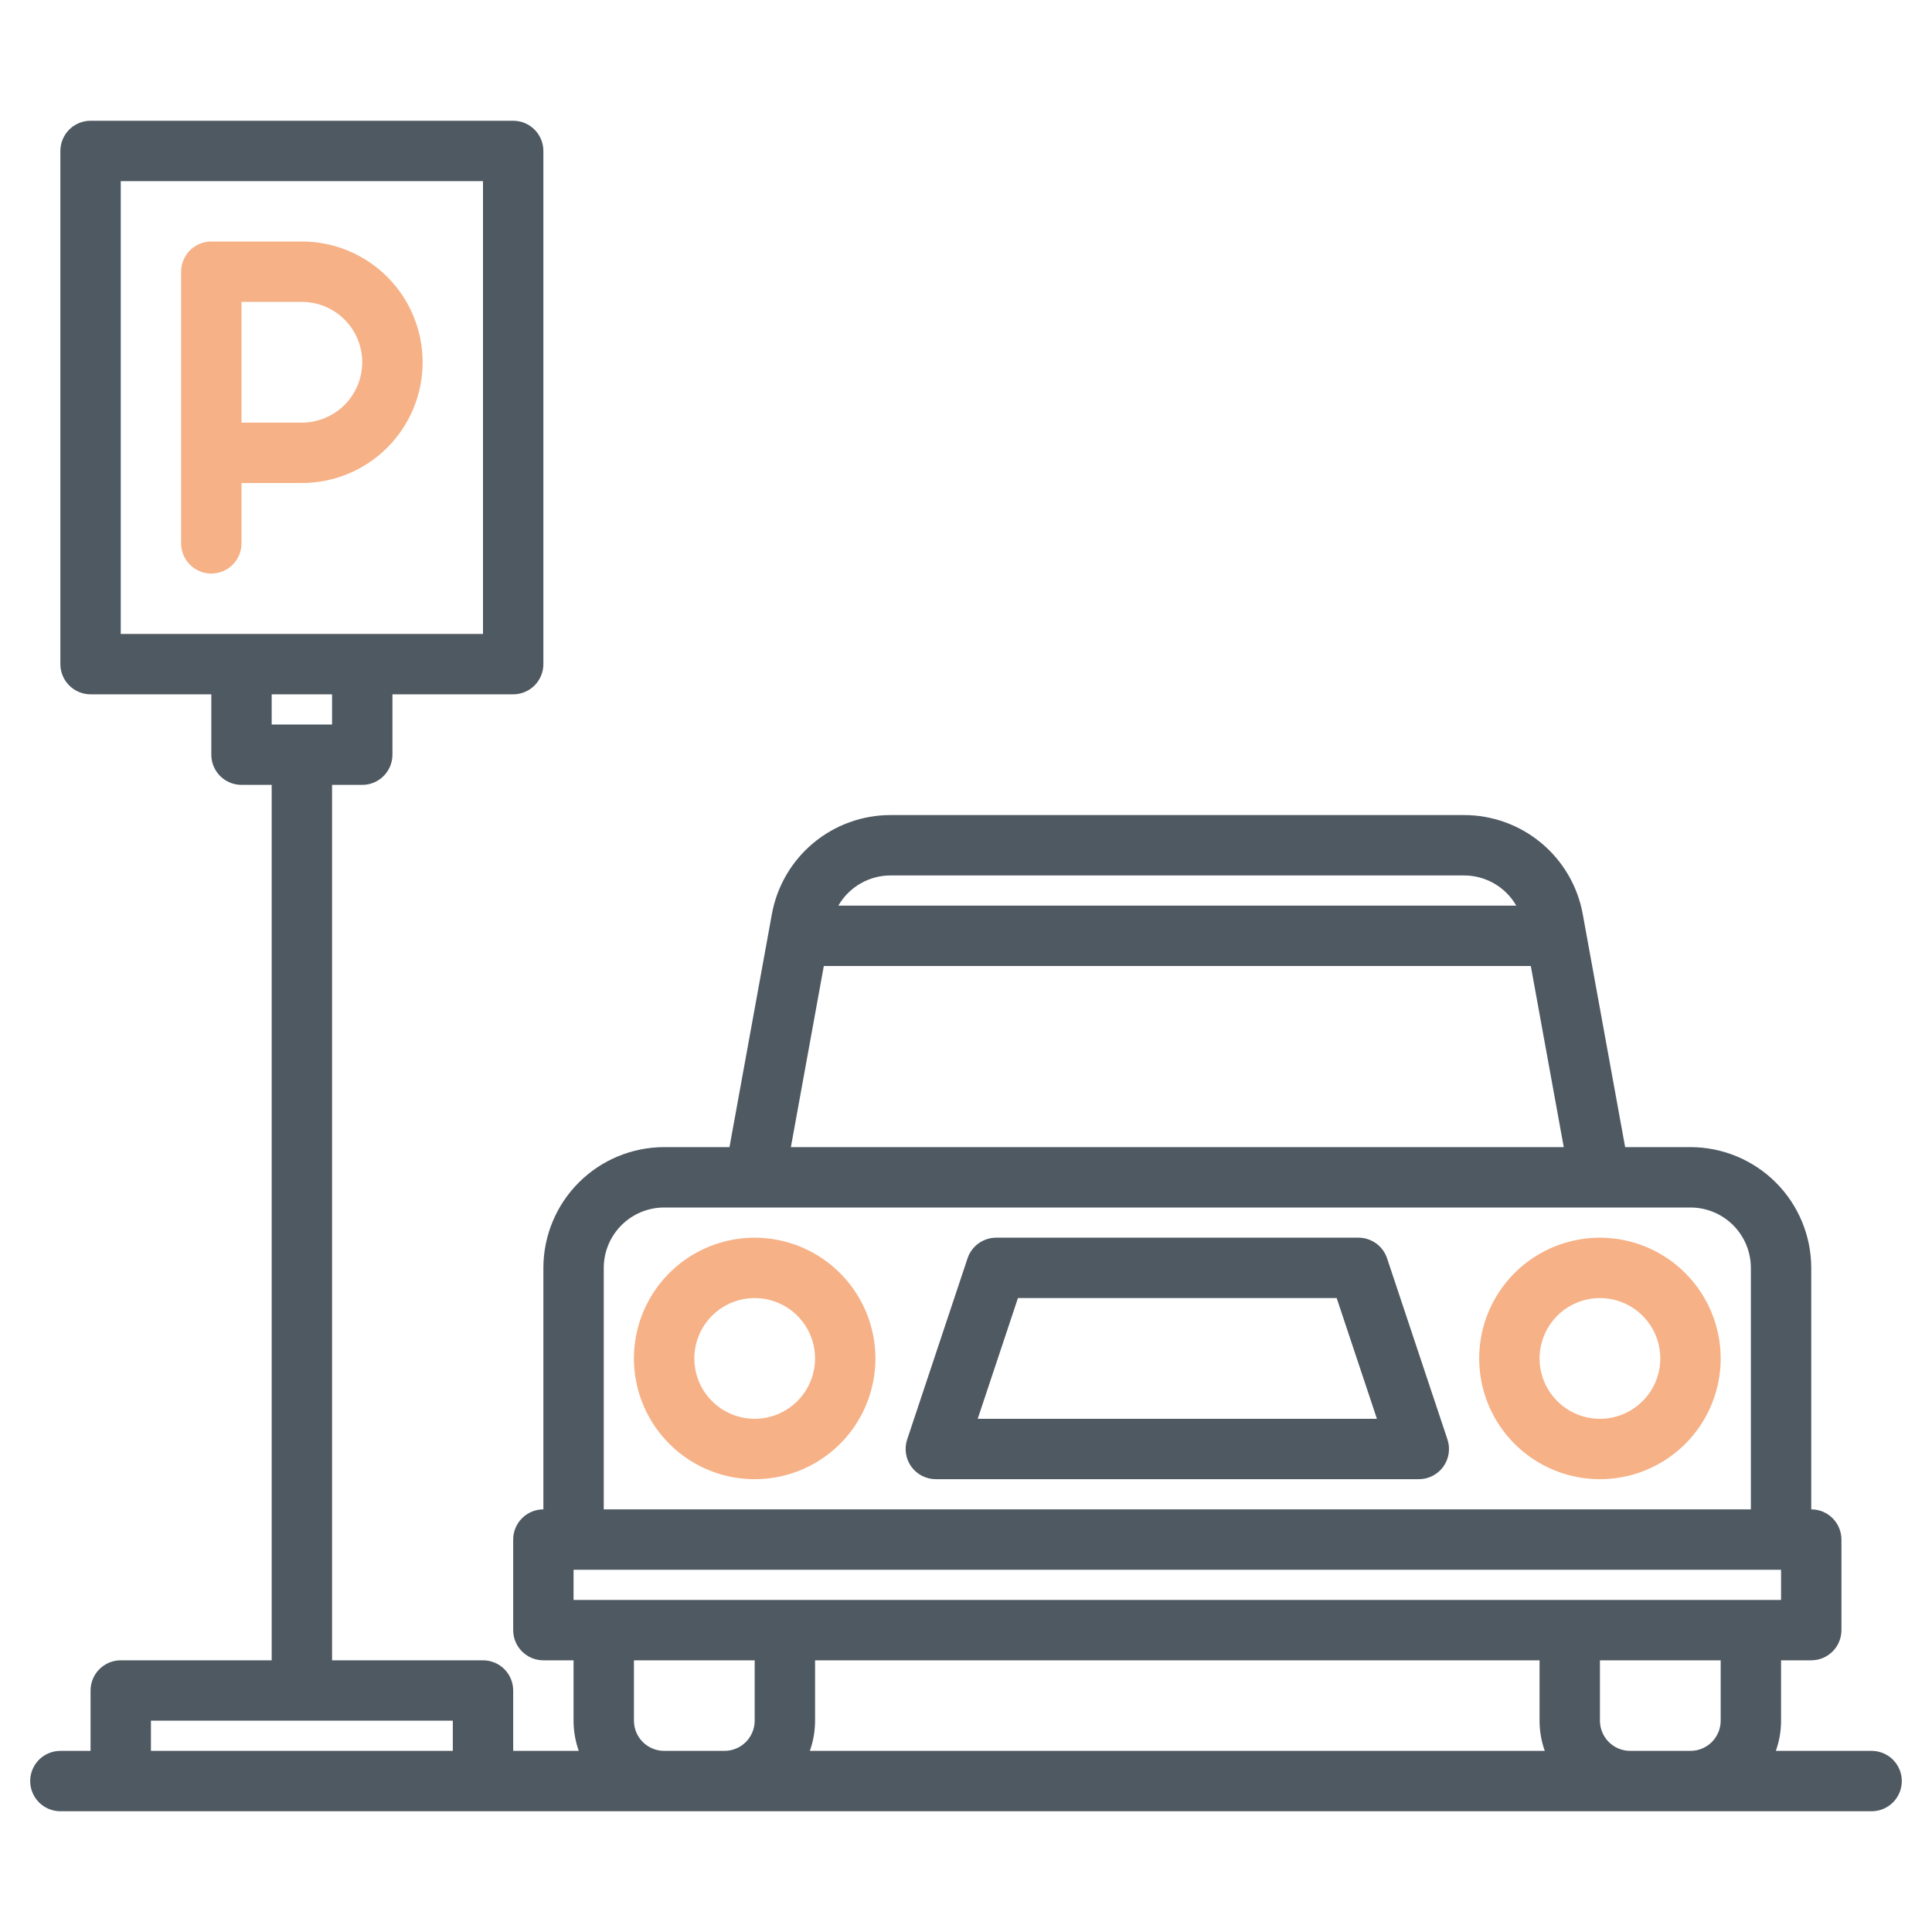
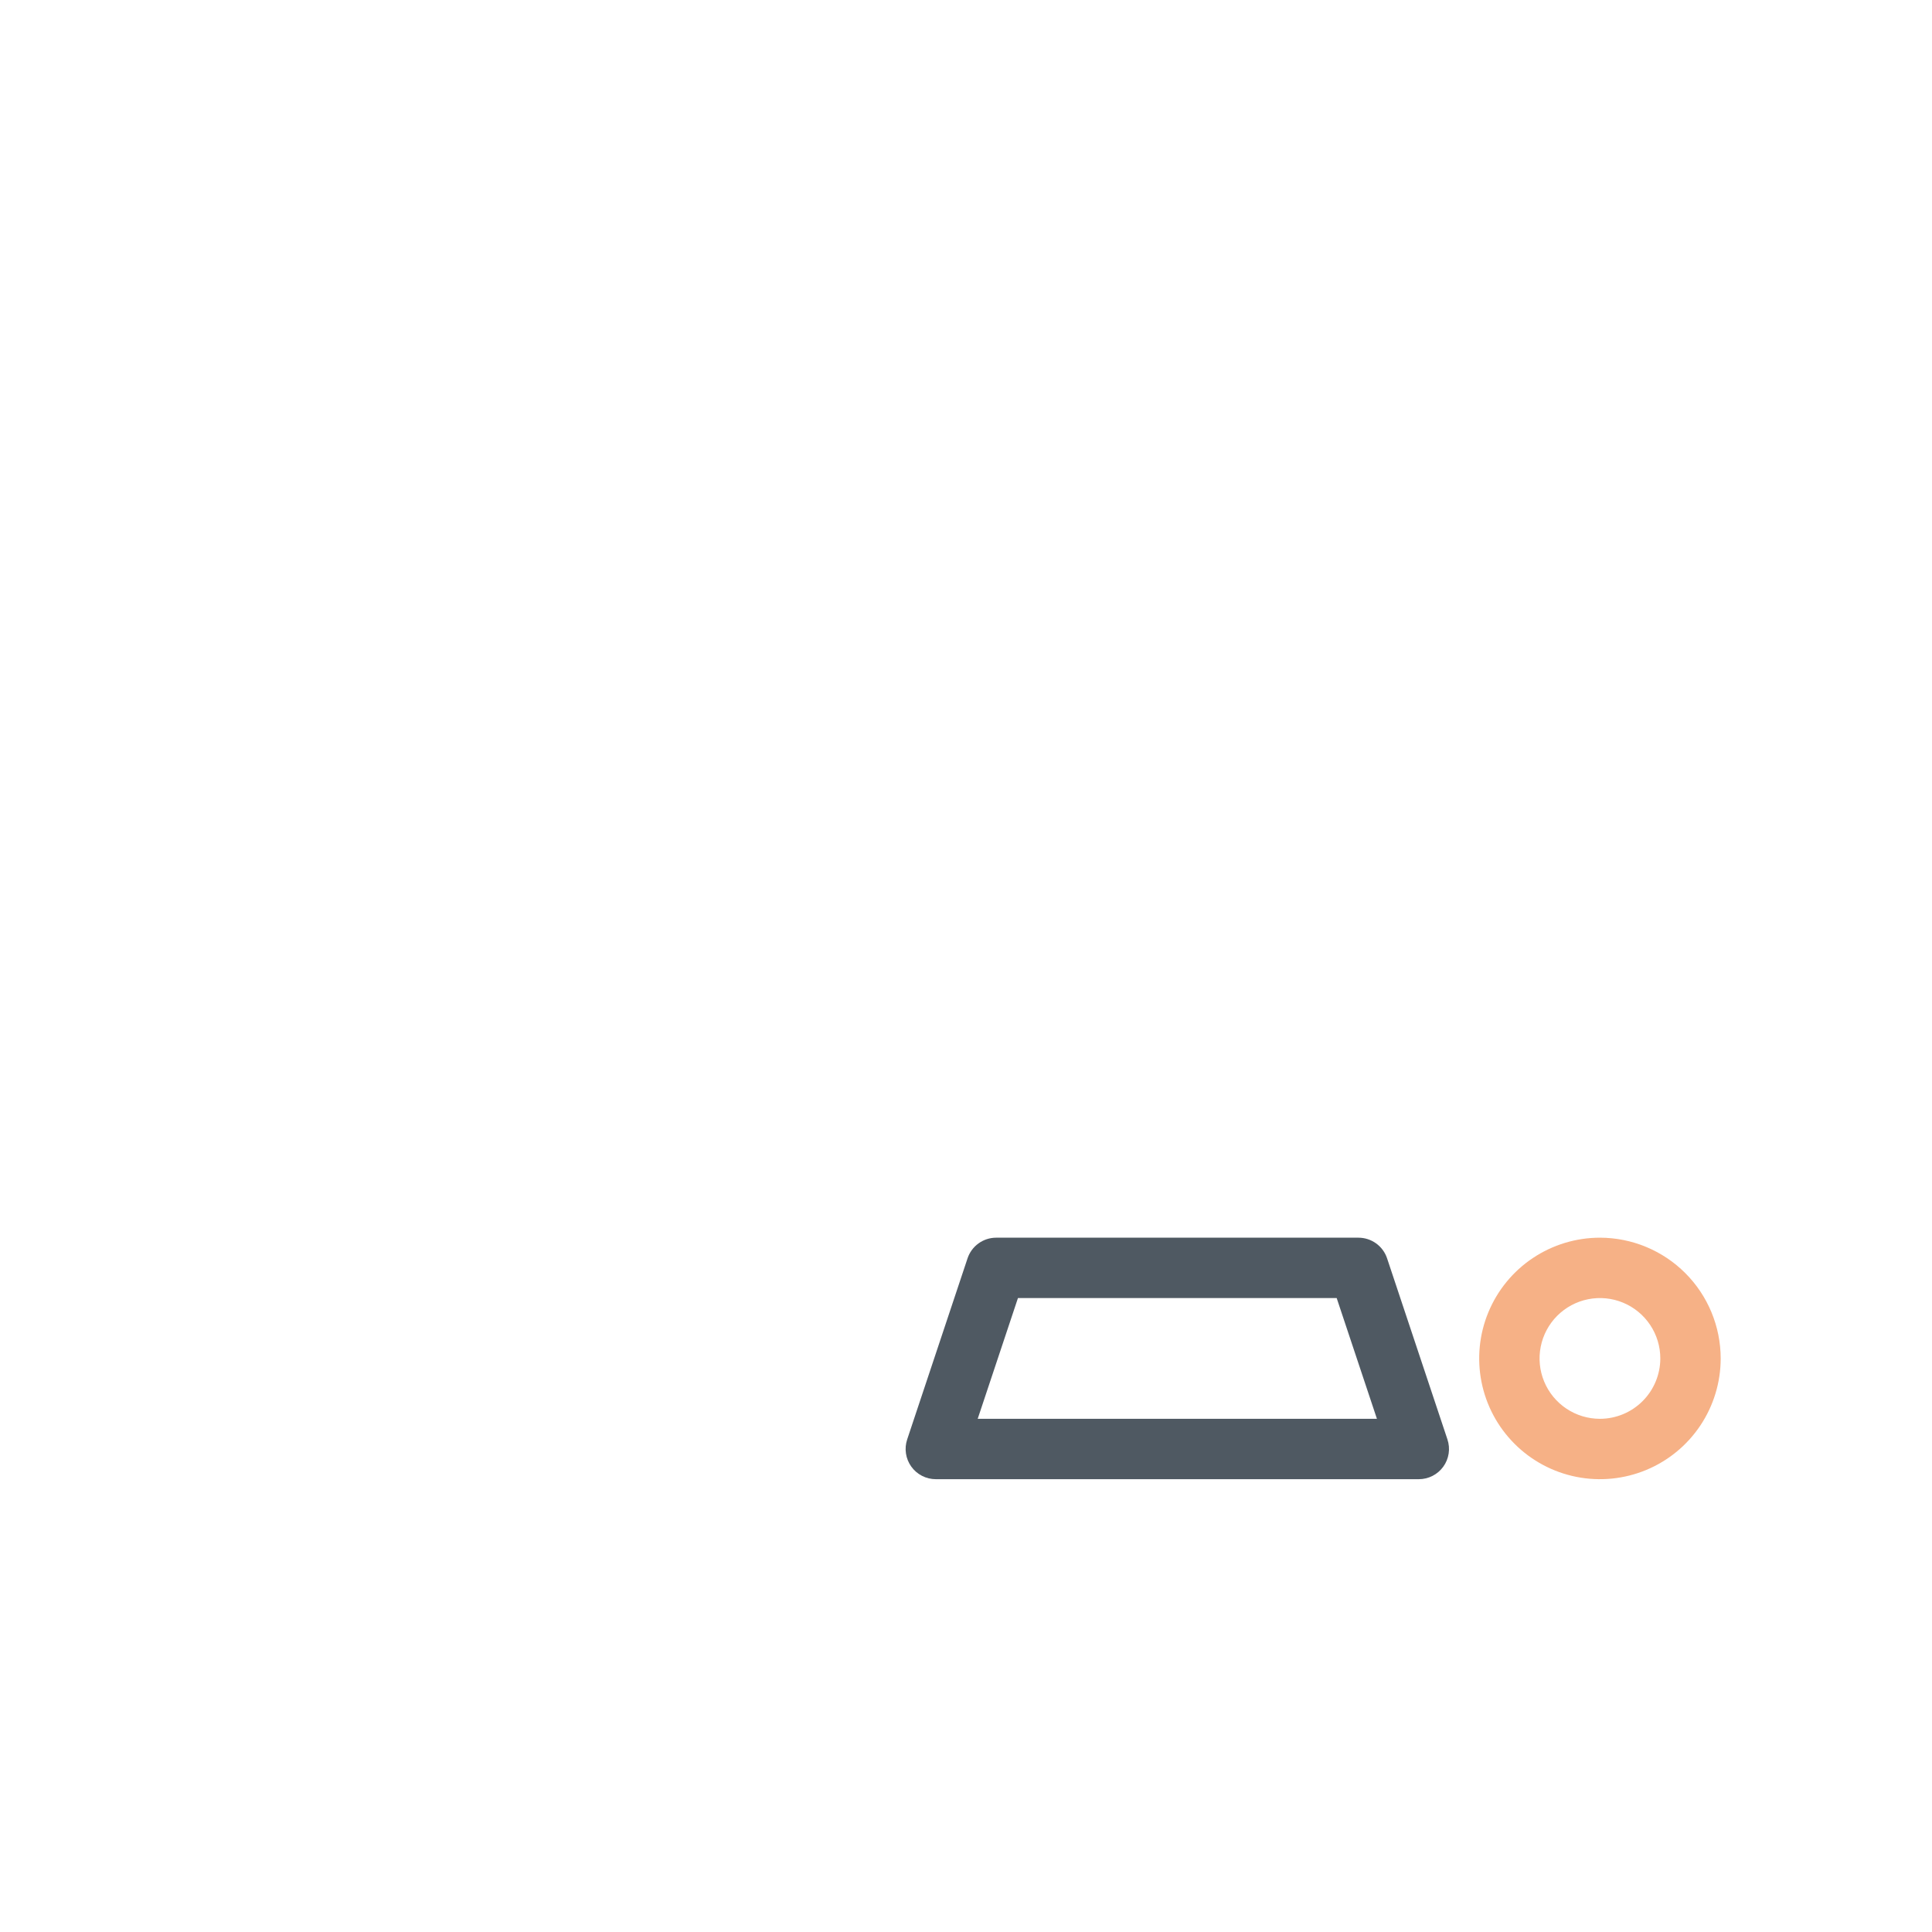
<svg xmlns="http://www.w3.org/2000/svg" width="16" height="16" viewBox="0 0 512 512" fill="none">
-   <path d="M64 128H80C88.487 128 96.626 124.629 102.627 118.627C108.629 112.626 112 104.487 112 96C112 87.513 108.629 79.374 102.627 73.373C96.626 67.371 88.487 64 80 64H56C53.878 64 51.843 64.843 50.343 66.343C48.843 67.843 48 69.878 48 72V144C48 146.122 48.843 148.157 50.343 149.657C51.843 151.157 53.878 152 56 152C58.122 152 60.157 151.157 61.657 149.657C63.157 148.157 64 146.122 64 144V128ZM96 96C95.995 100.242 94.308 104.309 91.308 107.308C88.309 110.308 84.242 111.995 80 112H64V80H80C84.242 80.005 88.309 81.692 91.308 84.692C94.308 87.691 95.995 91.758 96 96Z" fill="#F6B186" />
  <path d="M367.59 333.47C367.059 331.877 366.04 330.492 364.678 329.51C363.315 328.528 361.679 328 360 328H264C262.32 328 260.684 328.528 259.322 329.51C257.959 330.492 256.941 331.877 256.41 333.47L240.41 381.47C240.009 382.673 239.899 383.953 240.091 385.206C240.282 386.46 240.768 387.649 241.509 388.678C242.25 389.706 243.225 390.544 244.354 391.121C245.482 391.699 246.732 392 248 392H376C377.267 392 378.517 391.699 379.645 391.121C380.774 390.544 381.749 389.706 382.49 388.678C383.231 387.649 383.718 386.46 383.909 385.206C384.1 383.953 383.991 382.673 383.59 381.47L367.59 333.47ZM259.1 376L269.766 344H354.234L364.9 376H259.1Z" fill="#4F5962" />
-   <path d="M200 328C193.671 328 187.484 329.877 182.222 333.393C176.959 336.909 172.858 341.907 170.436 347.754C168.014 353.601 167.38 360.035 168.615 366.243C169.85 372.45 172.897 378.152 177.373 382.627C181.848 387.103 187.55 390.15 193.757 391.385C199.965 392.62 206.399 391.986 212.246 389.564C218.093 387.142 223.091 383.041 226.607 377.778C230.123 372.516 232 366.329 232 360C231.99 351.516 228.616 343.382 222.617 337.383C216.618 331.384 208.484 328.01 200 328ZM200 376C196.836 376 193.742 375.062 191.111 373.304C188.48 371.545 186.429 369.047 185.218 366.123C184.007 363.199 183.69 359.982 184.307 356.879C184.925 353.775 186.449 350.924 188.686 348.686C190.924 346.449 193.775 344.925 196.879 344.307C199.982 343.69 203.199 344.007 206.123 345.218C209.047 346.429 211.545 348.48 213.304 351.111C215.062 353.742 216 356.835 216 360C215.995 364.242 214.308 368.309 211.308 371.308C208.309 374.308 204.242 375.995 200 376Z" fill="#F6B186" />
  <path d="M424 328C417.671 328 411.484 329.877 406.222 333.393C400.959 336.909 396.858 341.907 394.436 347.754C392.014 353.601 391.38 360.035 392.615 366.243C393.85 372.45 396.897 378.152 401.373 382.627C405.848 387.103 411.55 390.15 417.757 391.385C423.965 392.62 430.399 391.986 436.246 389.564C442.093 387.142 447.091 383.041 450.607 377.778C454.123 372.516 456 366.329 456 360C455.99 351.516 452.616 343.382 446.617 337.383C440.618 331.384 432.484 328.01 424 328ZM424 376C420.836 376 417.742 375.062 415.111 373.304C412.48 371.545 410.429 369.047 409.218 366.123C408.007 363.199 407.69 359.982 408.307 356.879C408.925 353.775 410.449 350.924 412.686 348.686C414.924 346.449 417.775 344.925 420.879 344.307C423.982 343.69 427.199 344.007 430.123 345.218C433.047 346.429 435.545 348.48 437.304 351.111C439.062 353.742 440 356.835 440 360C439.995 364.242 438.308 368.309 435.308 371.308C432.309 374.308 428.242 375.995 424 376Z" fill="#F6B186" />
-   <path d="M496 464H470.62C471.534 461.432 472.001 458.726 472 456V440H480C482.122 440 484.157 439.157 485.657 437.657C487.157 436.157 488 434.122 488 432V408C488 405.878 487.157 403.843 485.657 402.343C484.157 400.843 482.122 400 480 400V336C479.99 327.516 476.616 319.382 470.617 313.383C464.618 307.384 456.484 304.01 448 304H430.68L420.23 246.57L419.45 242.28C418.116 234.904 414.233 228.231 408.479 223.428C402.725 218.624 395.466 215.995 387.97 216H236.03C228.534 215.995 221.275 218.624 215.521 223.428C209.767 228.231 205.884 234.904 204.55 242.28L203.77 246.57L193.32 304H176C167.516 304.01 159.382 307.384 153.383 313.383C147.384 319.382 144.01 327.516 144 336V400C141.878 400 139.843 400.843 138.343 402.343C136.843 403.843 136 405.878 136 408V432C136 434.122 136.843 436.157 138.343 437.657C139.843 439.157 141.878 440 144 440H152V456C151.999 458.726 152.466 461.432 153.38 464H136V448C136 445.878 135.157 443.843 133.657 442.343C132.157 440.843 130.122 440 128 440H88V208H96C98.122 208 100.157 207.157 101.657 205.657C103.157 204.157 104 202.122 104 200V184H136C138.122 184 140.157 183.157 141.657 181.657C143.157 180.157 144 178.122 144 176V40C144 37.878 143.157 35.843 141.657 34.343C140.157 32.843 138.122 32 136 32H24C21.878 32 19.843 32.843 18.343 34.343C16.843 35.843 16 37.878 16 40V176C16 178.122 16.843 180.157 18.343 181.657C19.843 183.157 21.878 184 24 184H56V200C56 202.122 56.843 204.157 58.343 205.657C59.843 207.157 61.878 208 64 208H72V440H32C29.878 440 27.843 440.843 26.343 442.343C24.843 443.843 24 445.878 24 448V464H16C13.878 464 11.843 464.843 10.343 466.343C8.843 467.843 8 469.878 8 472C8 474.122 8.843 476.157 10.343 477.657C11.843 479.157 13.878 480 16 480H496C498.122 480 500.157 479.157 501.657 477.657C503.157 476.157 504 474.122 504 472C504 469.878 503.157 467.843 501.657 466.343C500.157 464.843 498.122 464 496 464ZM88 192H72V184H88V192ZM32 168V48H128V168H32ZM120 464H40V456H120V464ZM236.03 232H387.97C390.78 231.997 393.54 232.735 395.974 234.14C398.407 235.544 400.427 237.566 401.83 240H222.17C223.573 237.566 225.593 235.544 228.026 234.14C230.46 232.735 233.22 231.997 236.03 232ZM218.32 256H405.68L414.41 304H209.59L218.32 256ZM160 336C160.006 331.758 161.693 327.692 164.692 324.692C167.692 321.693 171.758 320.006 176 320H448C452.242 320.006 456.308 321.693 459.308 324.692C462.307 327.692 463.994 331.758 464 336V400H160V336ZM200 456C199.997 458.121 199.153 460.154 197.654 461.654C196.154 463.153 194.121 463.997 192 464H176C173.879 463.997 171.846 463.153 170.346 461.654C168.847 460.154 168.003 458.121 168 456V440H200V456ZM214.62 464C215.534 461.432 216.001 458.726 216 456V440H408V456C407.999 458.726 408.466 461.432 409.38 464H214.62ZM456 456C455.997 458.121 455.153 460.154 453.654 461.654C452.154 463.153 450.121 463.997 448 464H432C429.879 463.997 427.846 463.153 426.346 461.654C424.847 460.154 424.003 458.121 424 456V440H456V456ZM152 424V416H472V424H152Z" fill="#4F5962" />
</svg>